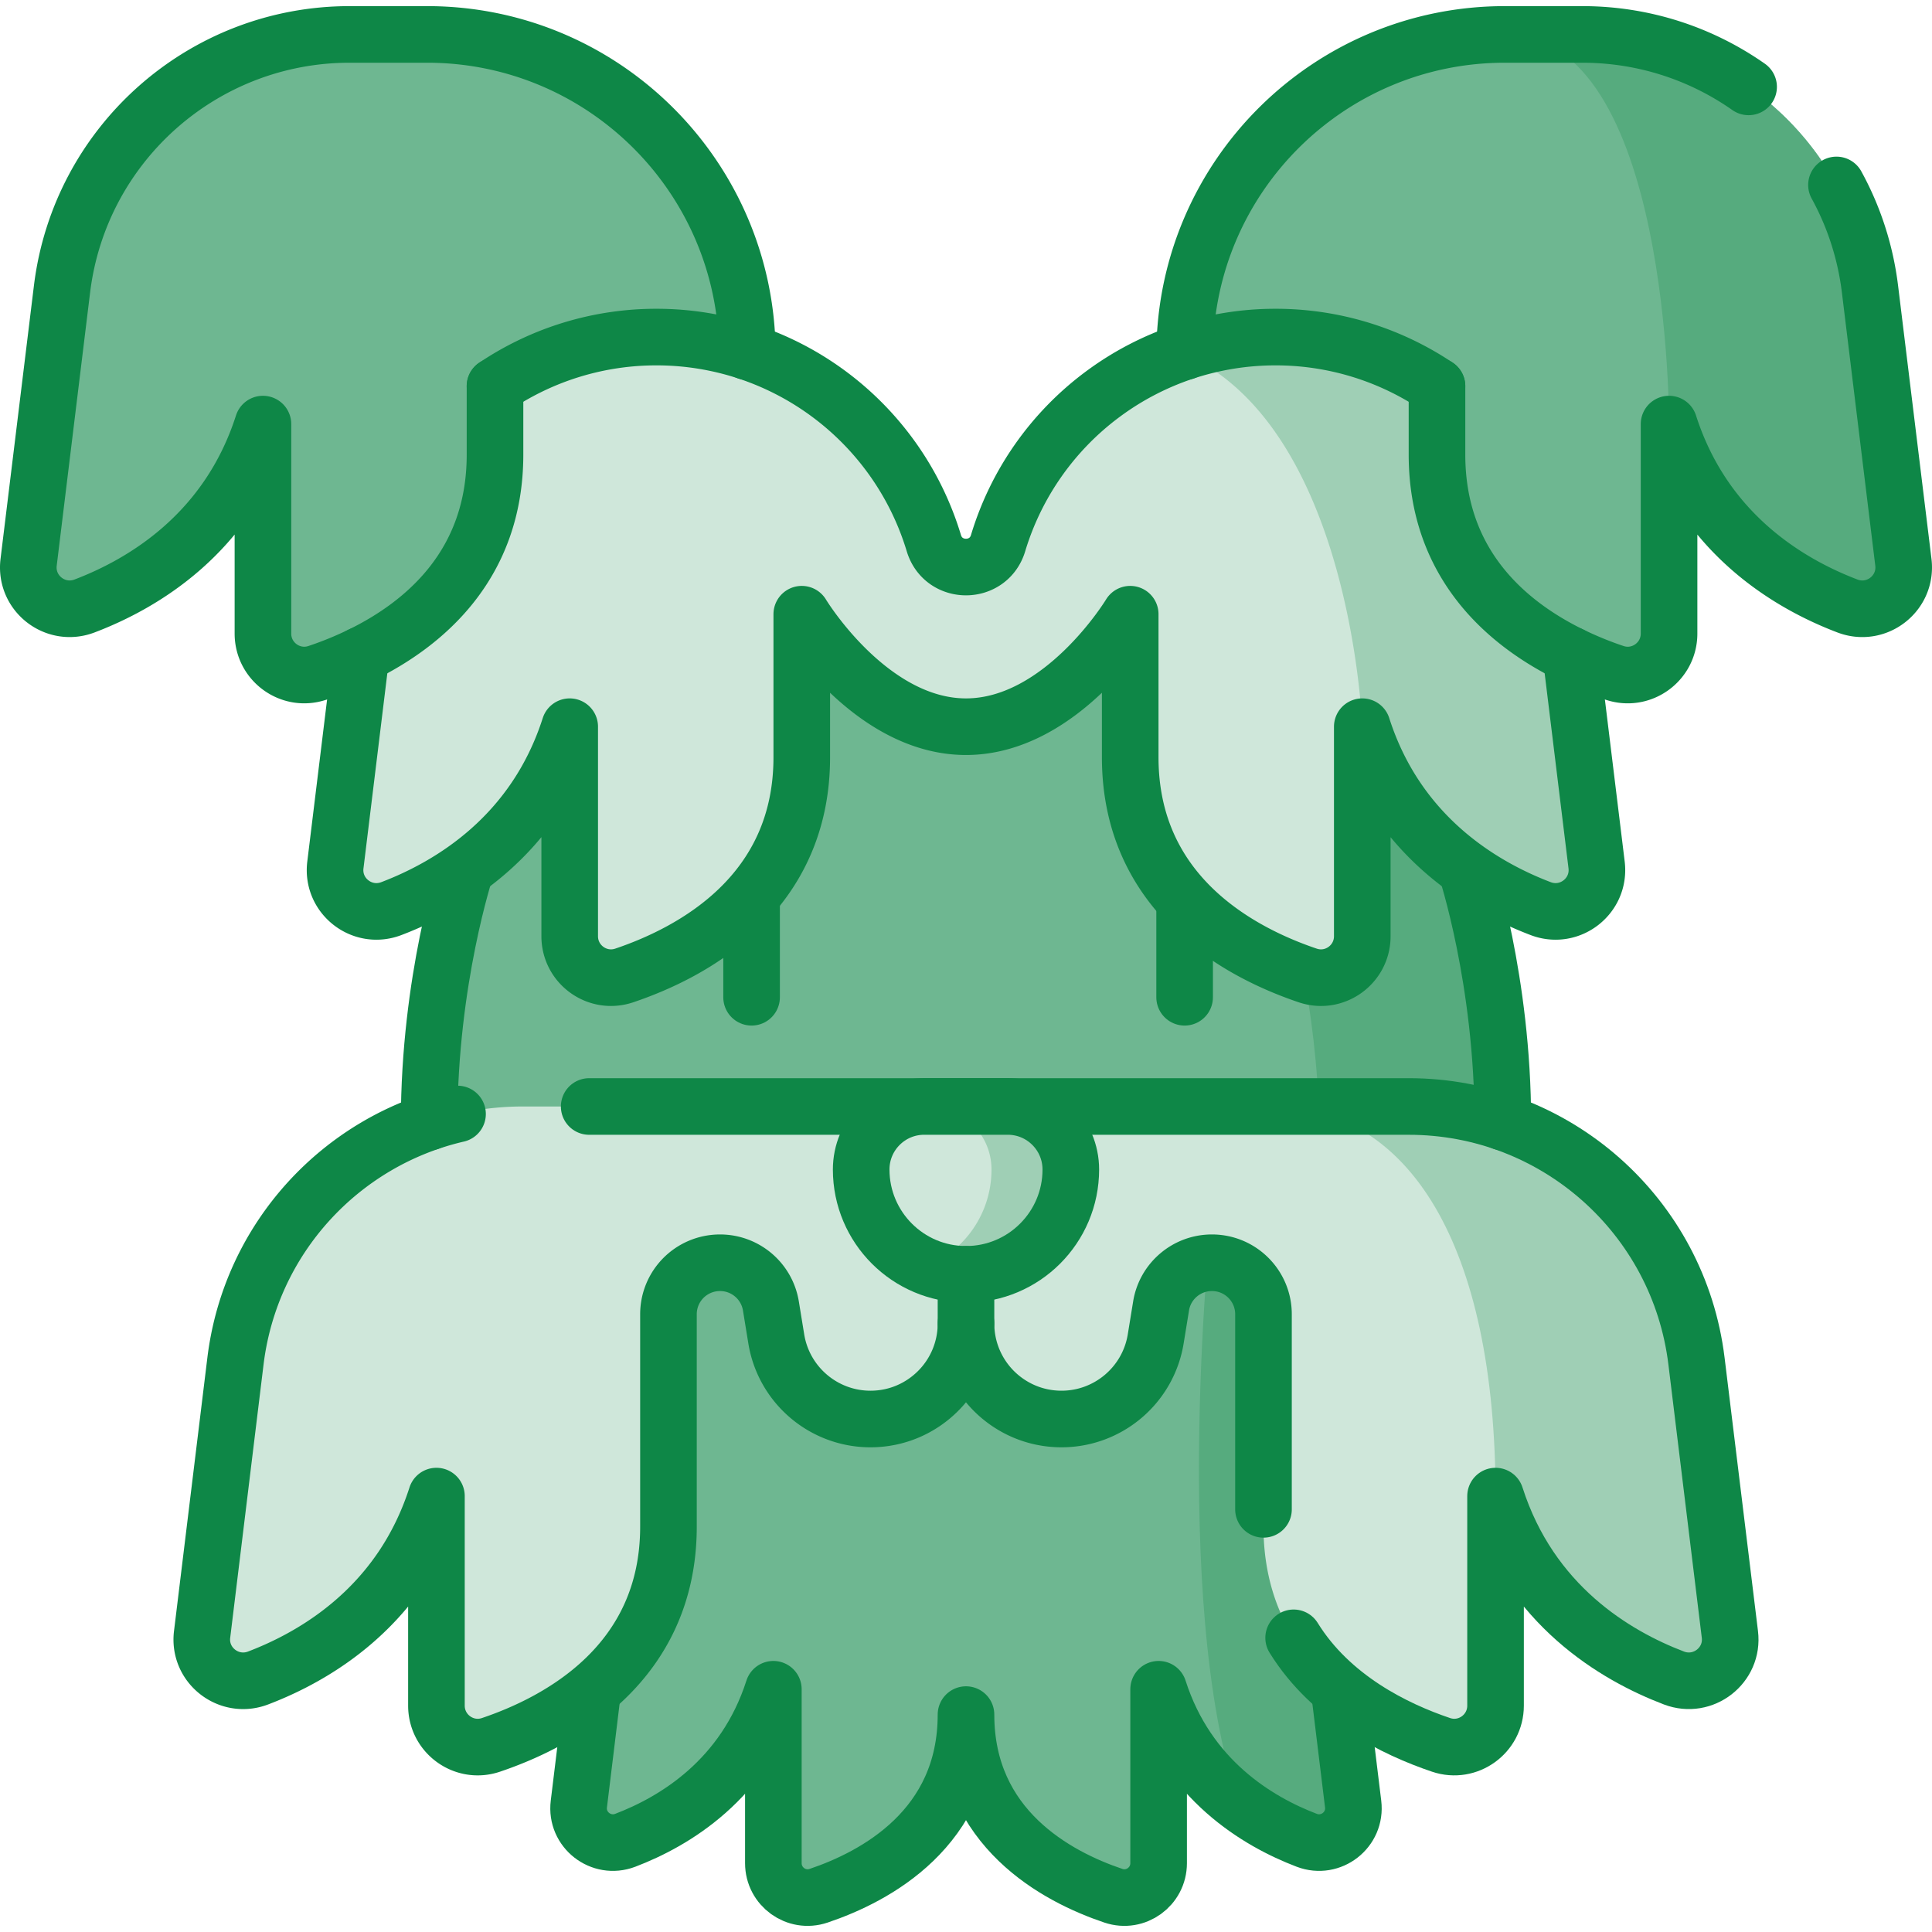
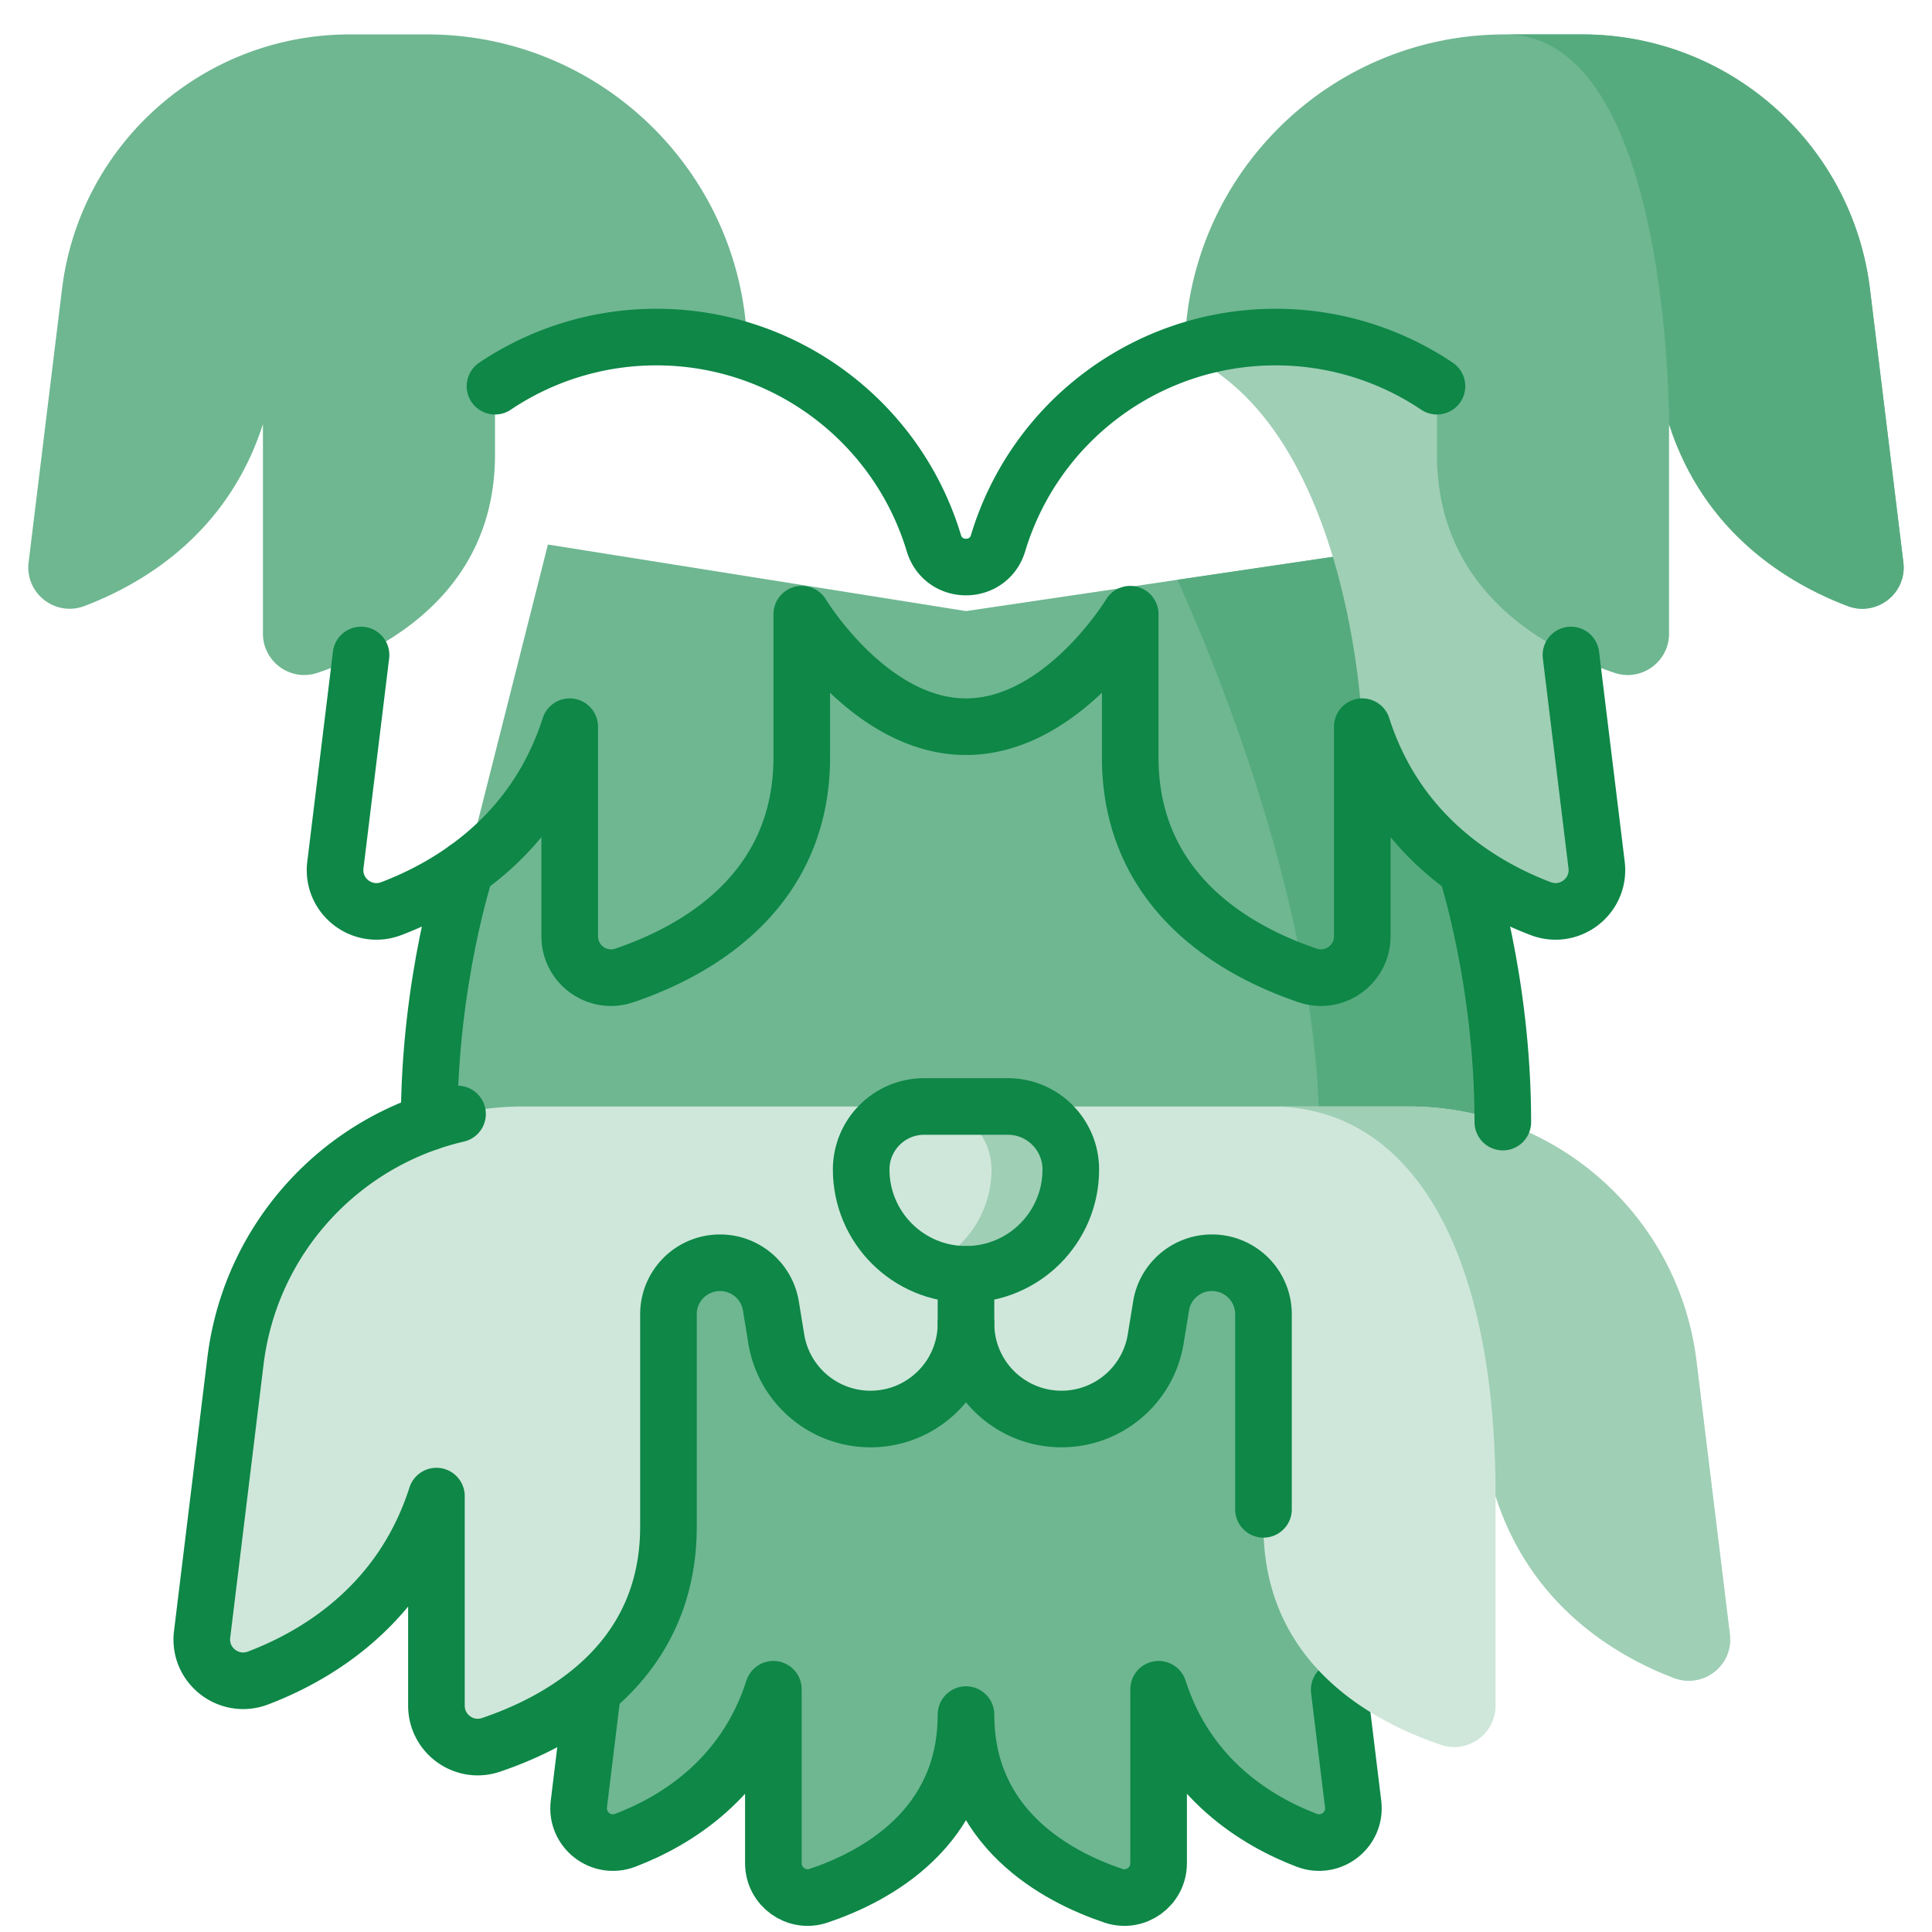
<svg xmlns="http://www.w3.org/2000/svg" version="1.1" width="512" height="512" x="0" y="0" viewBox="0 0 512.003 512.003" style="enable-background:new 0 0 512 512" xml:space="preserve" class="">
  <g>
    <path d="M113.727 297.364h284.546c0-37.662-9.73-67.074-9.73-67.074l-13.341-85.979-63.18 9.342L256 161.945 145.207 144.31l-21.749 85.979c-.001.001-9.731 29.413-9.731 67.075z" style="" fill="#6eb791" data-original="#dc8758" class="" opacity="1" />
    <path d="M312.021 153.653c10.539 23.303 36.486 86.252 37.568 143.711h48.684c0-37.662-9.73-67.074-9.73-67.074l-13.341-85.979-63.181 9.342z" style="" fill="#56ab7e" data-original="#d77f4a" class="" opacity="1" />
    <path d="M313.953 93.192c-.01.273-.01.546-.01.819" style="" fill="#cfe7da" data-original="#5a5a5a" class="" opacity="1" />
    <path d="M153.405 478.087c-.84 6.823 5.878 12.061 12.292 9.604 13.016-4.954 31.574-16.029 39.258-40.024v46.091c0 6.225 6.088 10.633 11.987 8.639C232.025 497.317 256 484.5 256 454.385c0 30.115 23.975 42.932 39.058 48.012 5.899 1.994 11.987-2.414 11.987-8.639v-46.091c4.461 13.94 12.596 23.513 21.172 30.063 6.193 4.734 12.628 7.883 18.086 9.961 6.414 2.456 13.131-2.782 12.292-9.604l-3.695-30.294V311.02H146.697L157.1 447.793l-3.695 30.294z" style="" fill="#6eb791" data-original="#dc8758" class="" opacity="1" />
-     <path d="M328.218 477.73c6.193 4.734 12.628 7.883 18.086 9.961 6.414 2.456 13.131-2.782 12.292-9.604l-3.695-30.294V311.02h-23.618l-10.098 9.783s-11.316 102.974 7.033 156.927z" style="" fill="#56ab7e" data-original="#d77f4a" class="" opacity="1" />
    <path d="m354.9 447.793 3.697 30.295c.841 6.818-5.878 12.054-12.297 9.608-13.017-4.959-31.568-16.039-39.25-40.025v46.091c0 6.221-6.088 10.626-11.988 8.634C279.975 497.315 256 484.497 256 454.39c0 30.107-23.975 42.925-39.062 48.006-5.9 1.992-11.988-2.413-11.988-8.634v-46.091c-7.682 23.986-26.233 35.066-39.25 40.025-6.42 2.446-13.139-2.789-12.297-9.608l3.697-30.295" style="stroke-width:15;stroke-linecap:round;stroke-linejoin:round;stroke-miterlimit:10;" fill="none" stroke="#0e8747" stroke-width="15" stroke-linecap="round" stroke-linejoin="round" stroke-miterlimit="10" data-original="#000000" opacity="1" class="" />
    <path d="M68.381 444.697c11.767-4.482 27.271-13.111 38.187-29.328 3.642-5.406 6.77-11.662 9.09-18.884v55.528c0 7.495 7.337 12.796 14.444 10.402 18.17-6.13 47.046-21.571 47.046-57.848v-56.273a13.653 13.653 0 0 1 13.666-13.656c6.697 0 12.407 4.85 13.488 11.463l1.417 8.712c1.994 12.239 12.565 21.235 24.972 21.235 7.001 0 13.32-2.834 17.897-7.411C253.166 364.05 256 357.72 256 350.74c0 6.98 2.834 13.31 7.4 17.897 4.587 4.577 10.906 7.411 17.907 7.411 12.407 0 22.978-8.996 24.972-21.235l1.417-8.712a13.616 13.616 0 0 1 4.629-8.208 13.67 13.67 0 0 1 8.859-3.254c7.537 0 13.656 6.109 13.656 13.656v56.273c0 36.277 28.877 51.718 47.057 57.848 7.106 2.393 14.444-2.908 14.444-10.402v-55.528c9.258 28.898 31.595 42.228 47.277 48.212 7.736 2.939 15.829-3.359 14.821-11.567l-8.849-72.428c-4.703-38.523-37.421-67.473-76.227-67.473H138.636c-38.806 0-71.525 28.95-76.238 67.473l-8.838 72.428c-1.008 8.207 7.085 14.505 14.821 11.566z" style="" fill="#cfe7da" data-original="#e8ad8c" class="" opacity="1" />
    <path d="M336.972 293.228c36.392 0 59.369 36.676 59.369 103.257 9.258 28.898 31.595 42.228 47.277 48.212 7.736 2.939 15.829-3.359 14.821-11.567l-8.849-72.428c-4.703-38.523-37.421-67.473-76.227-67.473h-36.391z" style="" fill="#9fcfb5" data-original="#e19974" class="" opacity="1" />
    <path d="M121.25 295.223c-30.82 7.14-54.86 32.88-58.85 65.48l-8.84 72.43c-1.01 8.2 7.09 14.5 14.82 11.56 11.77-4.48 27.27-13.11 38.19-29.32 3.64-5.41 6.77-11.67 9.09-18.89v55.53c0 7.49 7.34 12.8 14.44 10.4 18.17-6.13 47.05-21.57 47.05-57.85v-56.27c0-3.77 1.53-7.19 4-9.66 2.47-2.46 5.89-3.99 9.67-3.99 6.69 0 12.4 4.84 13.48 11.46l1.42 8.71c1.99 12.24 12.57 21.24 24.97 21.24 7 0 13.32-2.84 17.9-7.42a25.229 25.229 0 0 0 7.41-17.89c0 6.98 2.83 13.31 7.4 17.89 4.59 4.58 10.91 7.42 17.91 7.42 12.4 0 22.98-9 24.97-21.24l1.42-8.71c.53-3.31 2.23-6.17 4.63-8.21 2.4-2.04 5.5-3.25 8.85-3.25 7.54 0 13.66 6.1 13.66 13.65v51.7" style="stroke-width:15;stroke-linecap:round;stroke-linejoin:round;stroke-miterlimit:10;" fill="none" stroke="#0e8747" stroke-width="15" stroke-linecap="round" stroke-linejoin="round" stroke-miterlimit="10" data-original="#000000" opacity="1" class="" />
-     <path d="M156.14 293.233h217.22c38.81 0 71.53 28.95 76.23 67.47l8.85 72.43c1.01 8.2-7.09 14.5-14.82 11.56-15.68-5.98-38.02-19.31-47.28-48.21v55.53c0 7.49-7.34 12.8-14.44 10.4-12.19-4.11-29.19-12.41-39.07-28.37M313.939 238.561v25.725M199.179 238.561v25.725" style="stroke-width:15;stroke-linecap:round;stroke-linejoin:round;stroke-miterlimit:10;" fill="none" stroke="#0e8747" stroke-width="15" stroke-linecap="round" stroke-linejoin="round" stroke-miterlimit="10" data-original="#000000" opacity="1" class="" />
    <path d="M256 337.713c15.342 0 27.779-12.437 27.779-27.779v-.001c0-9.229-7.481-16.71-16.71-16.71h-22.138c-9.229 0-16.71 7.481-16.71 16.71v.001c.001 15.342 12.438 27.779 27.779 27.779z" style="" fill="#cfe7da" data-original="#5a5a5a" class="" opacity="1" />
    <path d="M245.493 335.646A27.371 27.371 0 0 0 256 337.714c15.336 0 27.774-12.439 27.774-27.774v-.01c0-9.227-7.484-16.7-16.711-16.7h-21.015c9.227 0 16.711 7.474 16.711 16.7v.01c.001 11.619-7.137 21.57-17.266 25.706z" style="" fill="#9fcfb5" data-original="#444444" class="" opacity="1" />
    <path d="M256 337.713h0c15.342 0 27.779-12.437 27.779-27.779v-.001c0-9.229-7.481-16.71-16.71-16.71h-22.138c-9.229 0-16.71 7.481-16.71 16.71v.001c.001 15.342 12.438 27.779 27.779 27.779zM388.542 230.291s9.726 29.41 9.726 67.075M123.455 230.291s-9.726 29.41-9.726 67.075" style="stroke-width:15;stroke-linecap:round;stroke-linejoin:round;stroke-miterlimit:10;" fill="none" stroke="#0e8747" stroke-width="15" stroke-linecap="round" stroke-linejoin="round" stroke-miterlimit="10" data-original="#000000" opacity="1" class="" />
-     <path d="M103.702 240.797c15.682-5.973 38.019-19.314 47.277-48.212v55.528c0 7.495 7.337 12.796 14.444 10.402 18.18-6.13 47.057-21.56 47.057-57.837v-37.904s17.95 29.811 43.52 29.811c25.56 0 43.52-29.811 43.52-29.811v37.904c0 36.277 28.877 51.707 47.057 57.837 7.096 2.393 14.444-2.908 14.444-10.402v-55.528c5.038 15.735 13.95 26.861 23.565 34.681 8.04 6.56 16.564 10.812 23.712 13.53 7.725 2.95 15.818-3.348 14.821-11.567l-6.802-55.643-35.5-71.241a76.576 76.576 0 0 0-42.785-13.016 76.667 76.667 0 0 0-24.079 3.863c-.262.084-.525.178-.777.273a76.267 76.267 0 0 0-20.941 11.011 76.674 76.674 0 0 0-27.732 39.478c-1.27 4.209-4.892 6.319-8.502 6.319-3.621 0-7.243-2.11-8.513-6.319a76.734 76.734 0 0 0-27.733-39.478 76.647 76.647 0 0 0-45.797-15.147c-19.398 0-37.285 7.243-50.899 19.293-13.625 12.061-22.978 28.929-25.329 48.191l-8.849 72.417c-1.007 8.219 7.085 14.517 14.821 11.567z" style="" fill="#cfe7da" data-original="#e8ad8c" class="" opacity="1" />
    <path d="M313.176 93.465c45.062 19.22 47.844 99.121 47.844 99.121 5.038 15.735 13.95 26.861 23.565 34.681 8.04 6.56 16.564 10.812 23.712 13.53 7.725 2.95 15.818-3.348 14.821-11.567l-6.802-55.643-35.5-71.241a76.576 76.576 0 0 0-42.785-13.016 76.667 76.667 0 0 0-24.079 3.863c-.262.083-.524.177-.776.272z" style="" fill="#9fcfb5" data-original="#e19974" class="" opacity="1" />
    <path d="M313.953 93.192a76.677 76.677 0 0 1 24.079-3.863 76.576 76.576 0 0 1 42.785 13.016v18.128c0 29.202 18.716 44.905 35.5 53.114a95.538 95.538 0 0 0 11.557 4.724c7.096 2.393 14.444-2.908 14.444-10.402V112.39c9.258 28.898 31.595 42.239 47.277 48.201 7.736 2.95 15.818-3.348 14.821-11.567l-8.849-72.407c-4.713-38.534-37.421-67.494-76.238-67.494h-20.511c-46.605 0-84.435 37.568-84.865 84.069z" style="" fill="#6eb791" data-original="#dc8758" class="" opacity="1" />
    <path d="M442.317 112.39c9.258 28.898 31.595 42.239 47.277 48.201 7.736 2.95 15.818-3.348 14.821-11.567l-8.849-72.407c-4.713-38.534-37.421-67.494-76.238-67.494h-20.511c43.962 0 43.5 103.267 43.5 103.267z" style="" fill="#56ab7e" data-original="#d77f4a" class="" opacity="1" />
-     <path d="M486.69 49.013c4.58 8.34 7.66 17.65 8.88 27.6l8.85 72.41c.99 8.22-7.09 14.52-14.83 11.57-15.68-5.96-38.01-19.3-47.27-48.2v55.51c0 7.5-7.35 12.8-14.45 10.41a95.471 95.471 0 0 1-11.55-4.73c-16.79-8.2-35.5-23.91-35.5-53.11v-18.13M313.95 93.193c.43-46.5 38.26-84.07 84.87-84.07h20.51c16.31 0 31.54 5.11 44.07 13.9" style="stroke-width:15;stroke-linecap:round;stroke-linejoin:round;stroke-miterlimit:10;" fill="none" stroke="#0e8747" stroke-width="15" stroke-linecap="round" stroke-linejoin="round" stroke-miterlimit="10" data-original="#000000" opacity="1" class="" />
    <path d="M198.047 93.192a76.677 76.677 0 0 0-24.079-3.863 76.576 76.576 0 0 0-42.785 13.016v18.128c0 29.202-18.716 44.905-35.5 53.114a95.538 95.538 0 0 1-11.557 4.724c-7.096 2.393-14.444-2.908-14.444-10.402V112.39c-9.258 28.898-31.595 42.239-47.277 48.201-7.736 2.95-15.819-3.348-14.822-11.567l8.849-72.407C21.146 38.084 53.854 9.123 92.671 9.123h20.511c46.605 0 84.435 37.568 84.865 84.069z" style="" fill="#6eb791" data-original="#dc8758" class="" opacity="1" />
-     <path d="M131.183 102.345v18.128c0 29.202-18.716 44.905-35.5 53.114a95.538 95.538 0 0 1-11.557 4.724c-7.096 2.393-14.444-2.908-14.444-10.402V112.39c-9.258 28.898-31.595 42.239-47.277 48.201-7.736 2.95-15.819-3.348-14.821-11.567l8.849-72.407C21.146 38.084 53.853 9.123 92.67 9.123h20.511c46.606 0 84.436 37.568 84.866 84.069" style="stroke-width:15;stroke-linecap:round;stroke-linejoin:round;stroke-miterlimit:10;" fill="none" stroke="#0e8747" stroke-width="15" stroke-linecap="round" stroke-linejoin="round" stroke-miterlimit="10" data-original="#000000" opacity="1" class="" />
    <path d="M131.183 102.345a76.567 76.567 0 0 1 42.774-13.016 76.694 76.694 0 0 1 24.09 3.863 76.76 76.76 0 0 1 21.707 11.284c12.922 9.605 22.841 23.261 27.732 39.478 1.27 4.209 4.891 6.319 8.513 6.319 3.611 0 7.232-2.11 8.502-6.319a76.674 76.674 0 0 1 27.732-39.478 76.822 76.822 0 0 1 21.718-11.284 76.678 76.678 0 0 1 24.08-3.863 76.576 76.576 0 0 1 42.785 13.016M416.317 173.586l6.802 55.643c.997 8.219-7.096 14.517-14.821 11.567-15.682-5.973-38.03-19.314-47.277-48.212v55.528c0 7.495-7.348 12.796-14.444 10.402-18.18-6.13-47.057-21.56-47.057-57.837v-37.904s-17.96 29.811-43.52 29.811c-25.57 0-43.52-29.811-43.52-29.811v37.904c0 36.277-28.877 51.707-47.057 57.837-7.106 2.393-14.444-2.908-14.444-10.402v-55.528c-9.258 28.898-31.595 42.239-47.277 48.212-7.736 2.95-15.829-3.348-14.821-11.567l6.802-55.643M256 350.74v-13.027" style="stroke-width:15;stroke-linecap:round;stroke-linejoin:round;stroke-miterlimit:10;" fill="none" stroke="#0e8747" stroke-width="15" stroke-linecap="round" stroke-linejoin="round" stroke-miterlimit="10" data-original="#000000" opacity="1" class="" />
  </g>
</svg>